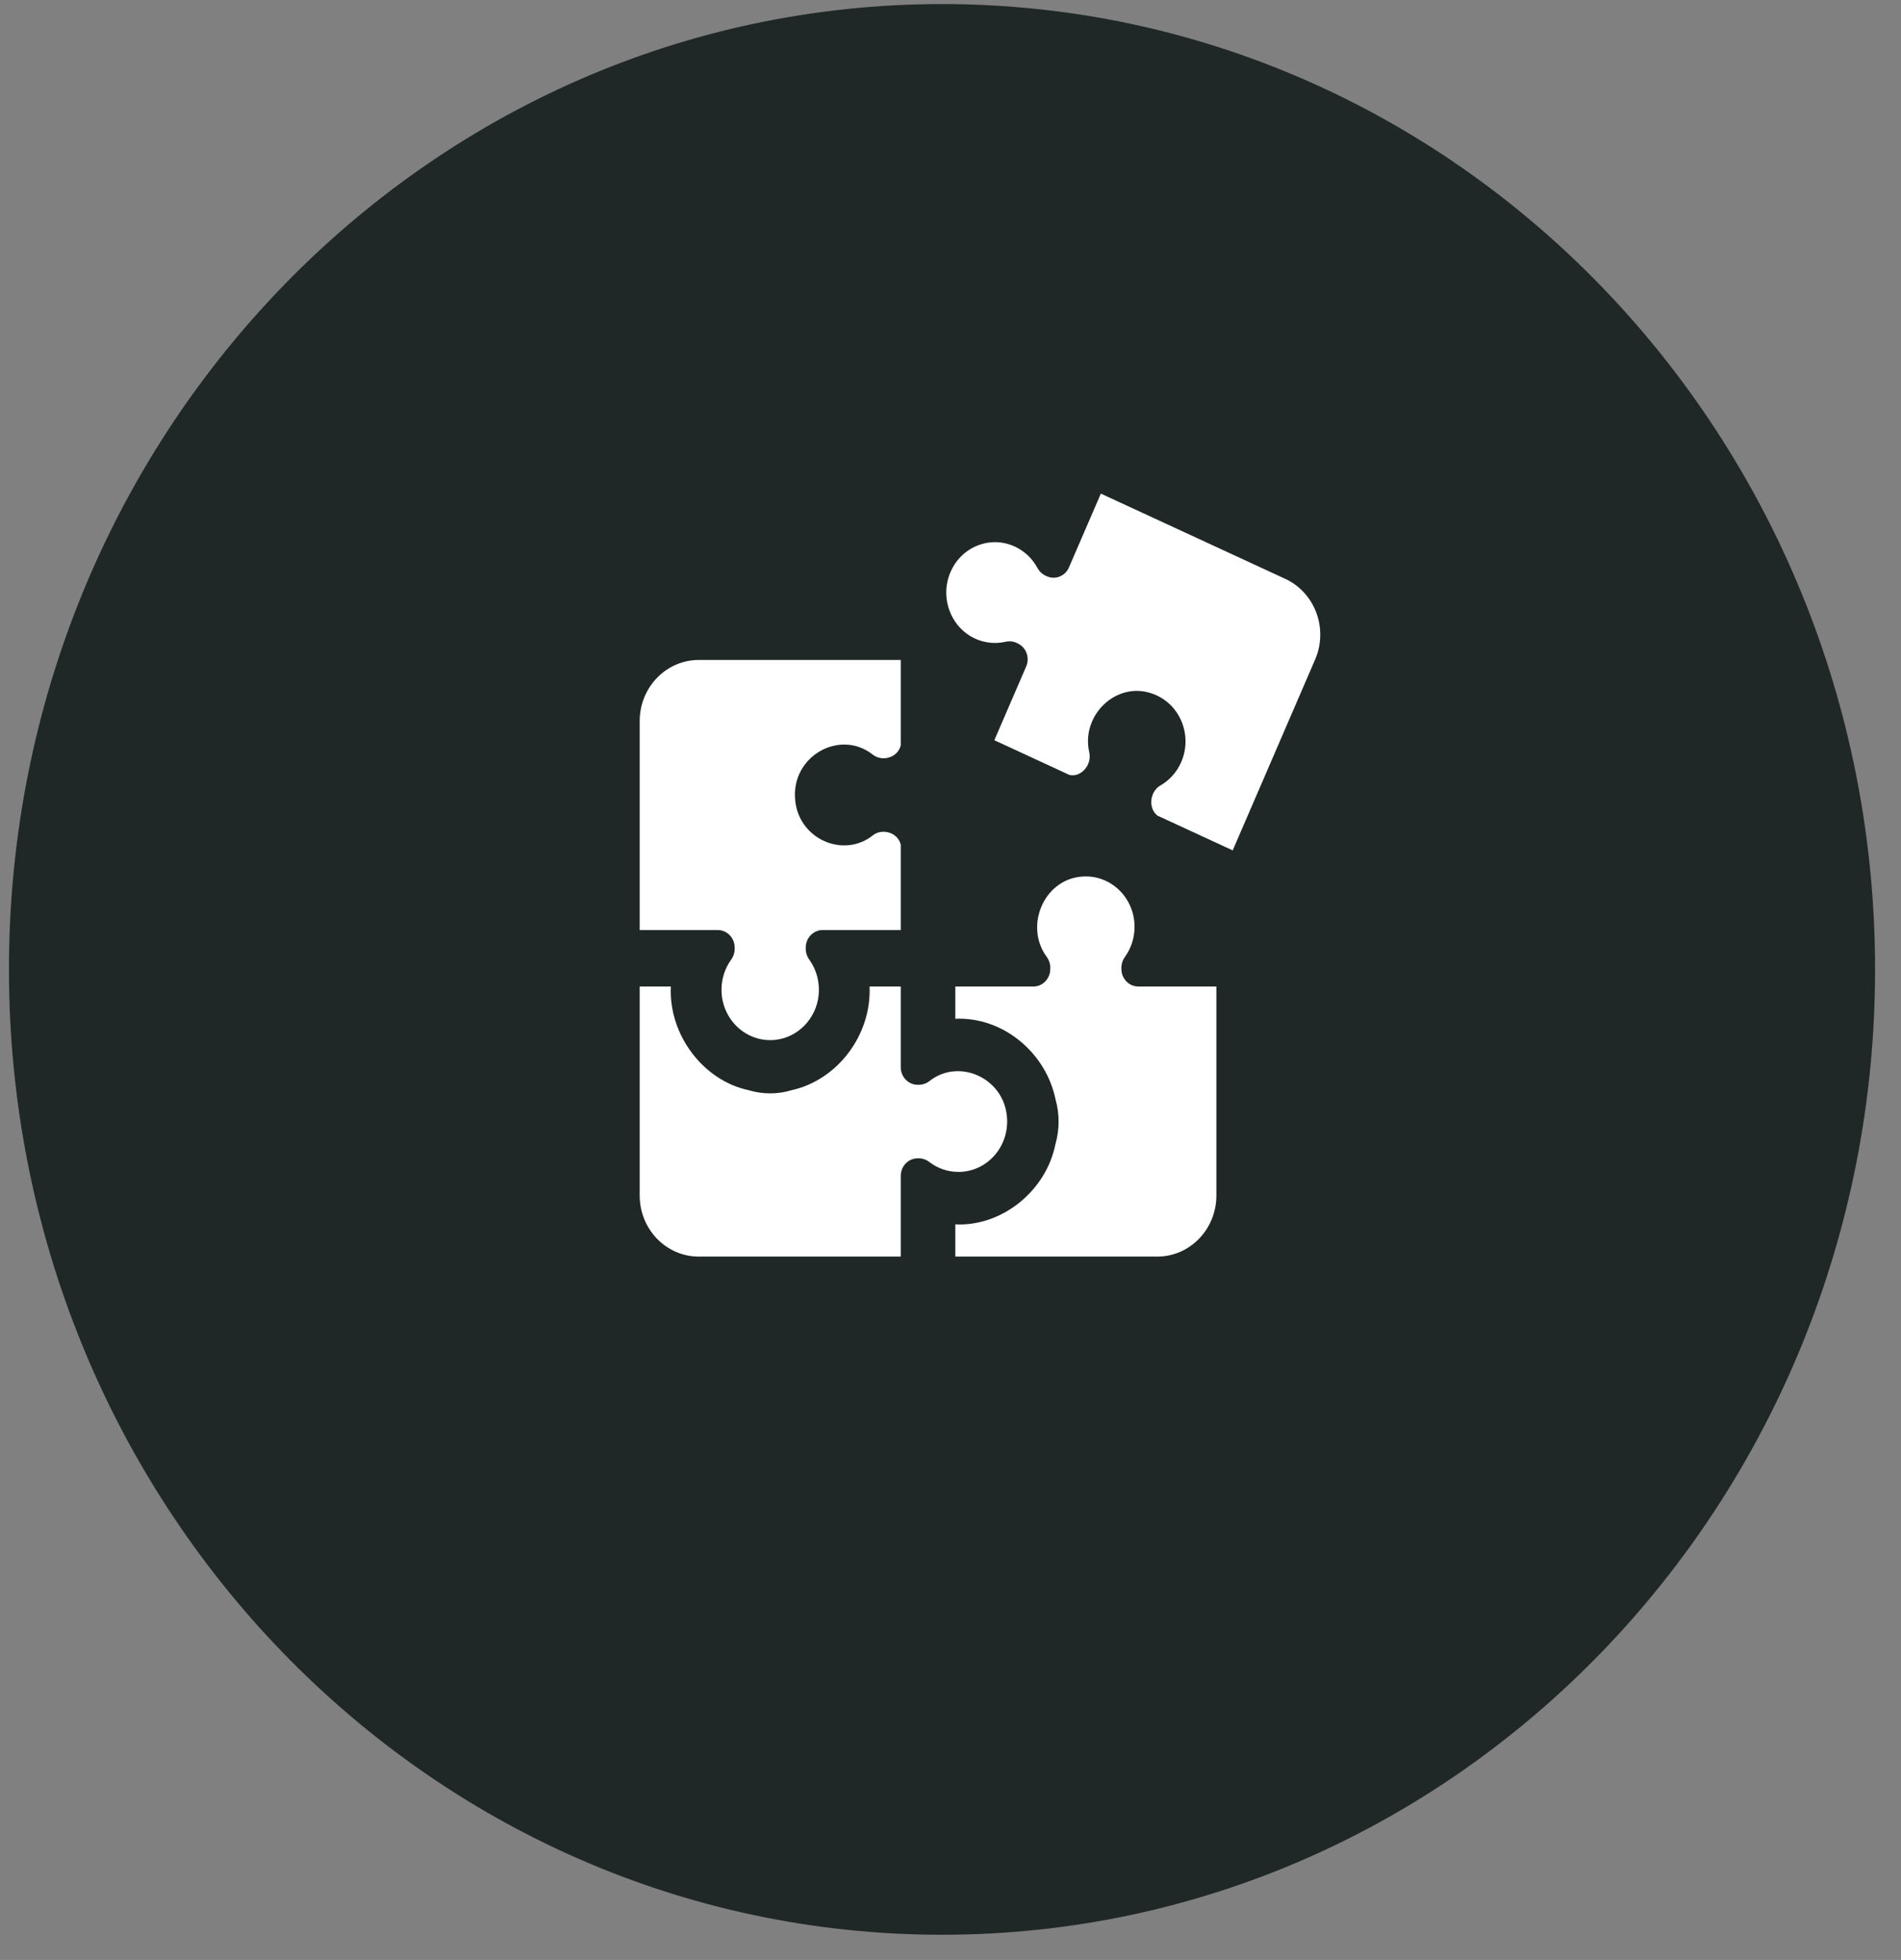
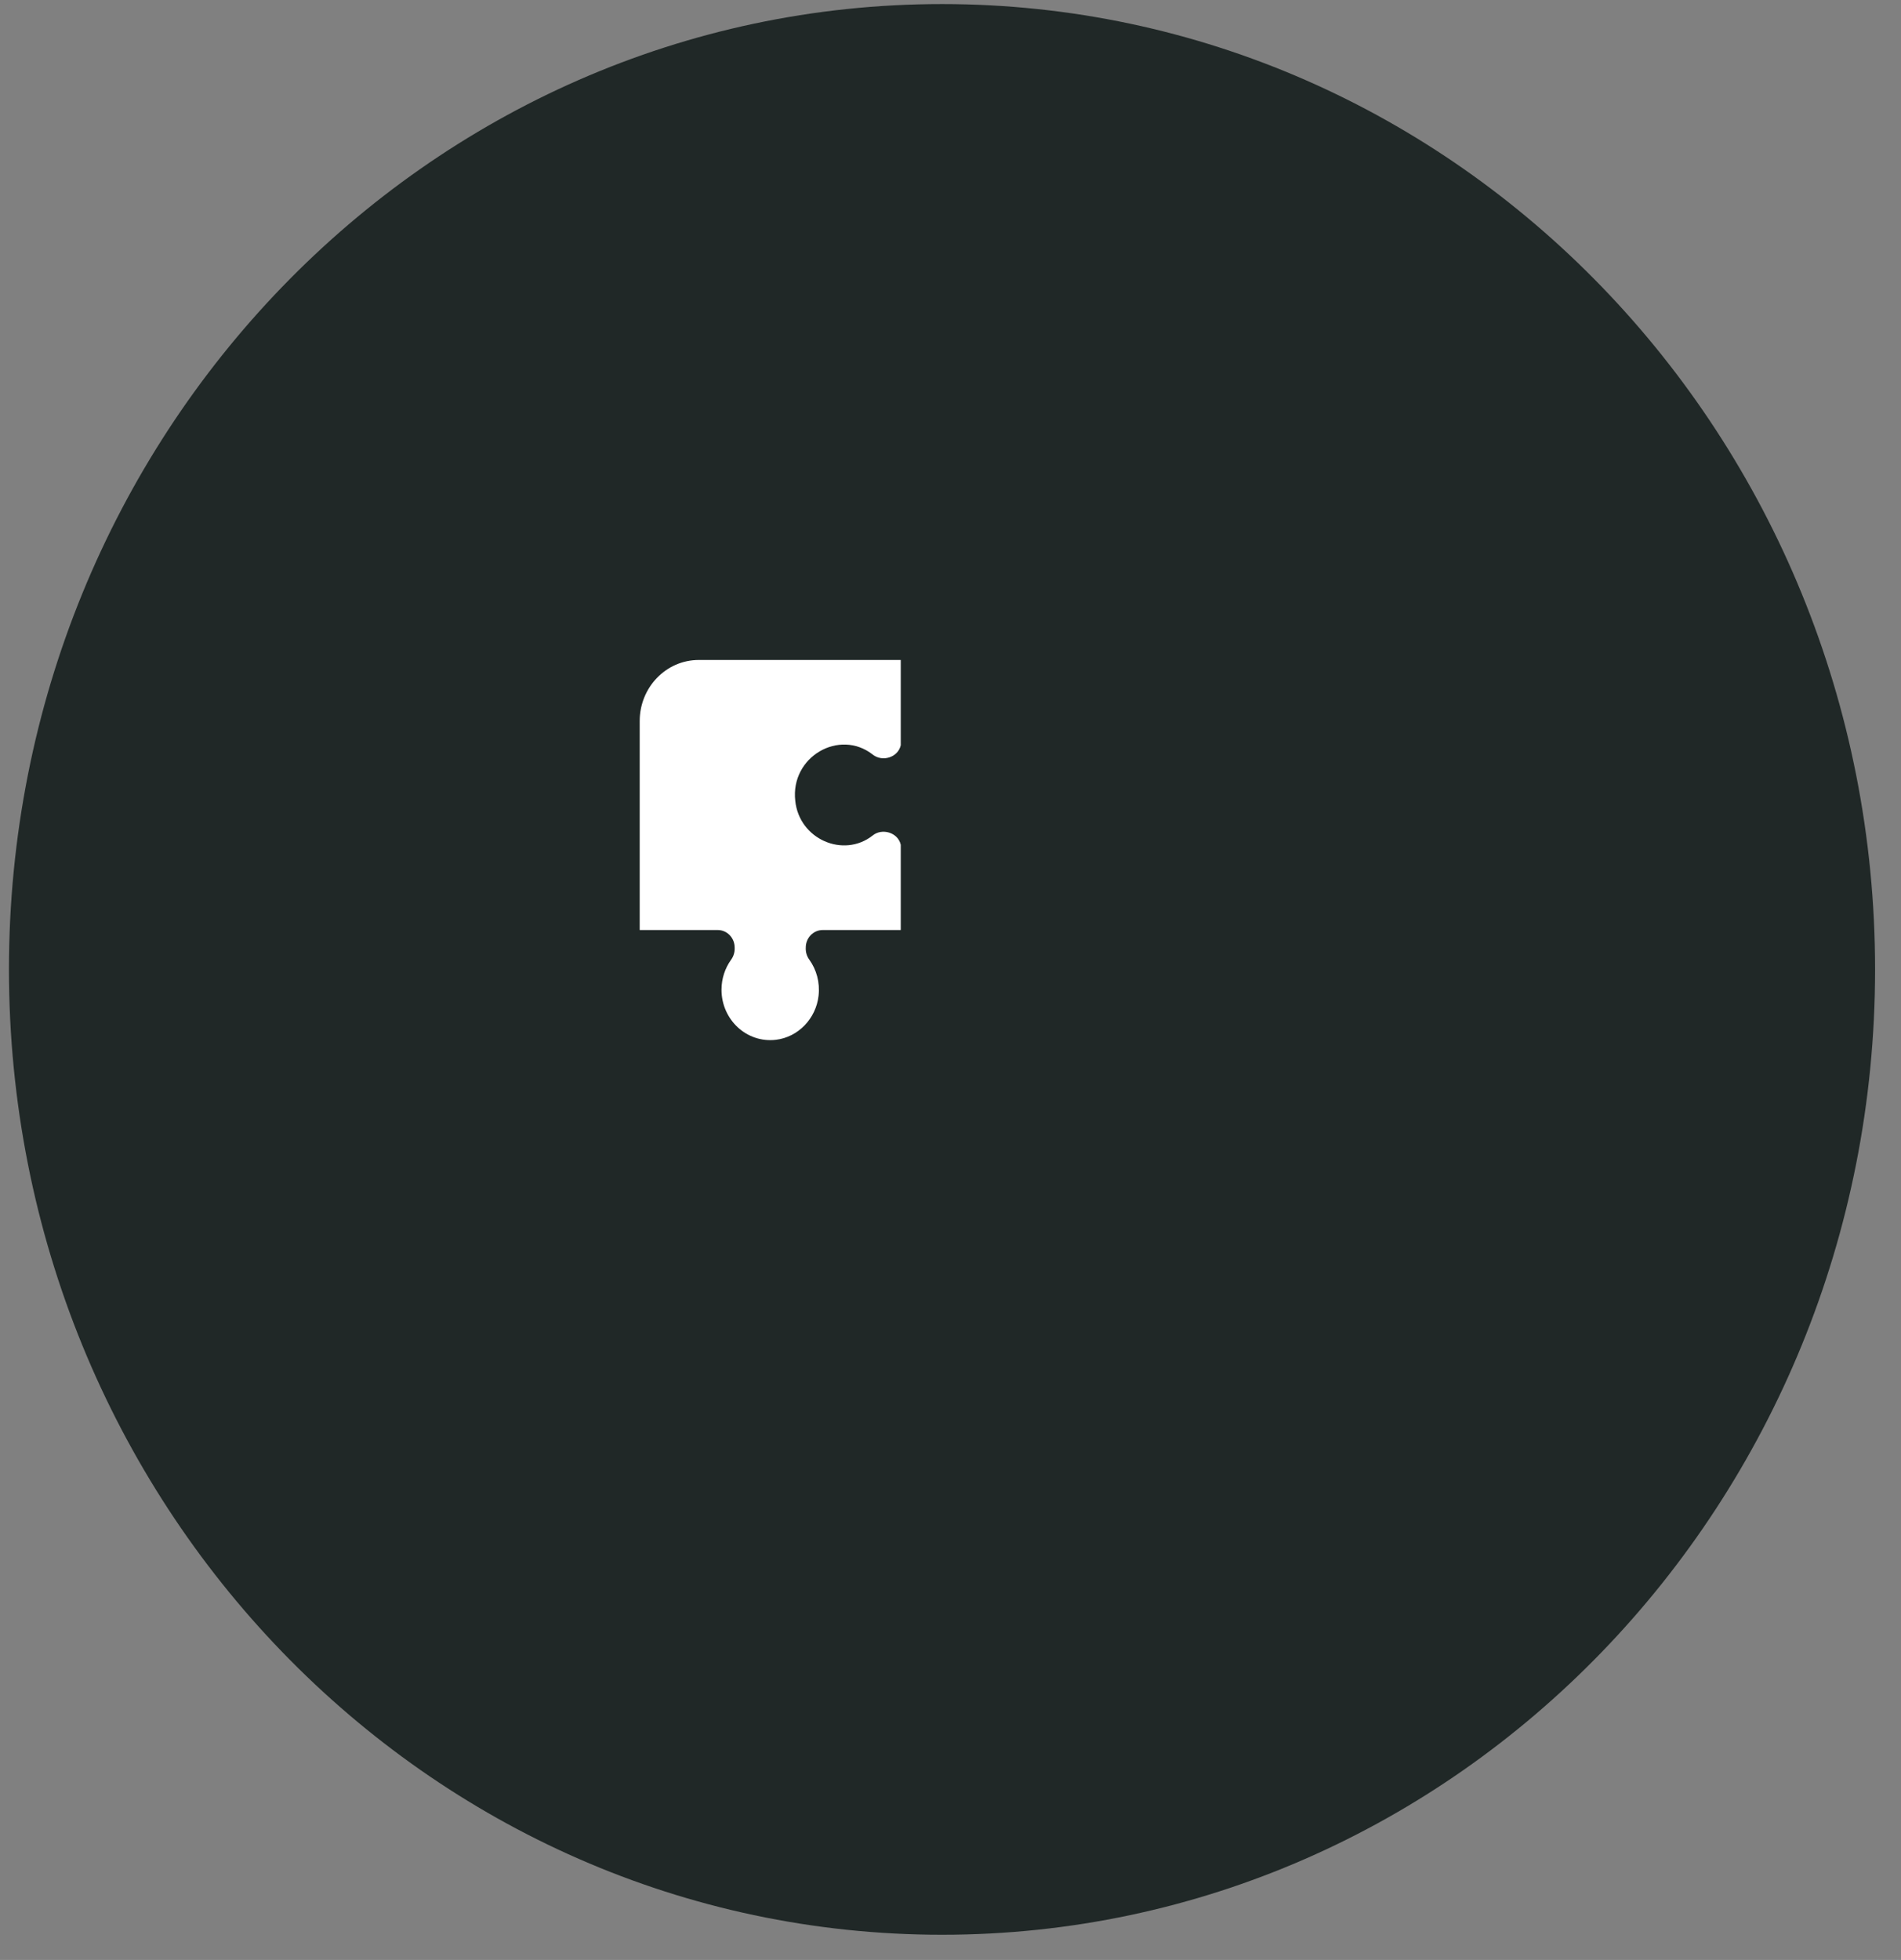
<svg xmlns="http://www.w3.org/2000/svg" width="65" height="67" viewBox="0 0 65 67" fill="none">
  <rect x="0" y="0" width="65" height="67" fill="#808080" stroke="none" />
  <g id="Group 484">
    <path id="Vector" d="M32.21 66.139C49.83 66.139 64.114 51.365 64.114 33.139C64.114 14.914 49.83 0.139 32.21 0.139C14.59 0.139 0.306 14.914 0.306 33.139C0.306 51.365 14.59 66.139 32.21 66.139Z" fill="#202827" />
    <g id="Group">
-       <path id="Vector_2" d="M39.369 23.701C38.158 23.293 36.959 24.453 37.243 25.714C37.346 26.125 36.983 26.577 36.573 26.494L33.999 25.304L35.088 22.783C35.219 22.481 35.088 22.128 34.796 21.994C34.667 21.925 34.519 21.905 34.377 21.94C33.982 22.029 33.55 21.971 33.164 21.736C32.507 21.333 32.199 20.496 32.432 19.741C32.739 18.744 33.802 18.27 34.699 18.684C35.038 18.841 35.302 19.1 35.471 19.412C35.541 19.544 35.654 19.643 35.788 19.697C36.08 19.832 36.422 19.697 36.551 19.395L37.641 16.874L43.947 19.788C44.965 20.259 45.422 21.494 44.967 22.547L42.149 29.07L39.575 27.881C39.243 27.617 39.323 27.045 39.688 26.844C39.99 26.669 40.24 26.396 40.391 26.046C40.792 25.117 40.334 24.018 39.369 23.701Z" fill="white" />
      <g id="Group_2">
        <path id="Vector_3" d="M27.192 27.377C27.327 28.688 28.84 29.346 29.836 28.563C30.158 28.298 30.705 28.456 30.799 28.878V31.793H28.13C27.811 31.793 27.551 32.061 27.551 32.392C27.543 32.542 27.586 32.69 27.675 32.81C27.916 33.147 28.04 33.577 27.989 34.038C27.901 34.824 27.288 35.456 26.528 35.545C25.523 35.662 24.67 34.851 24.67 33.834C24.67 33.45 24.792 33.095 24.998 32.808C25.086 32.687 25.128 32.542 25.12 32.392C25.12 32.061 24.861 31.793 24.542 31.793H21.873V24.649C21.873 23.496 22.777 22.561 23.892 22.561H30.799V25.477C30.702 25.899 30.164 26.056 29.838 25.793C28.7 24.903 27.02 25.872 27.192 27.376V27.377Z" fill="white" />
-         <path id="Vector_4" d="M32.772 40.062C32.4 40.062 32.057 39.937 31.779 39.725C31.664 39.634 31.522 39.59 31.376 39.598C31.058 39.598 30.799 39.865 30.799 40.197V42.956H23.892C22.777 42.956 21.873 42.022 21.873 40.869V33.724H22.938C22.857 35.37 24.045 36.941 25.599 37.268C26.067 37.412 26.592 37.414 27.062 37.269C28.623 36.927 29.802 35.396 29.733 33.724H30.799V36.485C30.799 36.814 31.058 37.083 31.377 37.083C31.522 37.09 31.665 37.047 31.782 36.955C32.777 36.17 34.293 36.832 34.426 38.141C34.539 39.181 33.754 40.062 32.772 40.062Z" fill="white" />
-         <path id="Vector_5" d="M41.591 33.724V40.868C41.591 42.021 40.687 42.956 39.572 42.956H32.665V41.855C34.252 41.933 35.767 40.719 36.088 39.113C36.229 38.628 36.233 38.086 36.095 37.598C35.767 35.975 34.284 34.755 32.665 34.826V33.724H35.334C35.653 33.724 35.911 33.456 35.911 33.124C35.92 32.975 35.878 32.828 35.788 32.707C35.031 31.677 35.669 30.11 36.935 29.972C37.94 29.855 38.793 30.666 38.793 31.683C38.793 32.068 38.671 32.422 38.466 32.709C38.378 32.829 38.336 32.975 38.343 33.125C38.343 33.456 38.603 33.724 38.922 33.724H41.591Z" fill="white" />
      </g>
    </g>
  </g>
</svg>